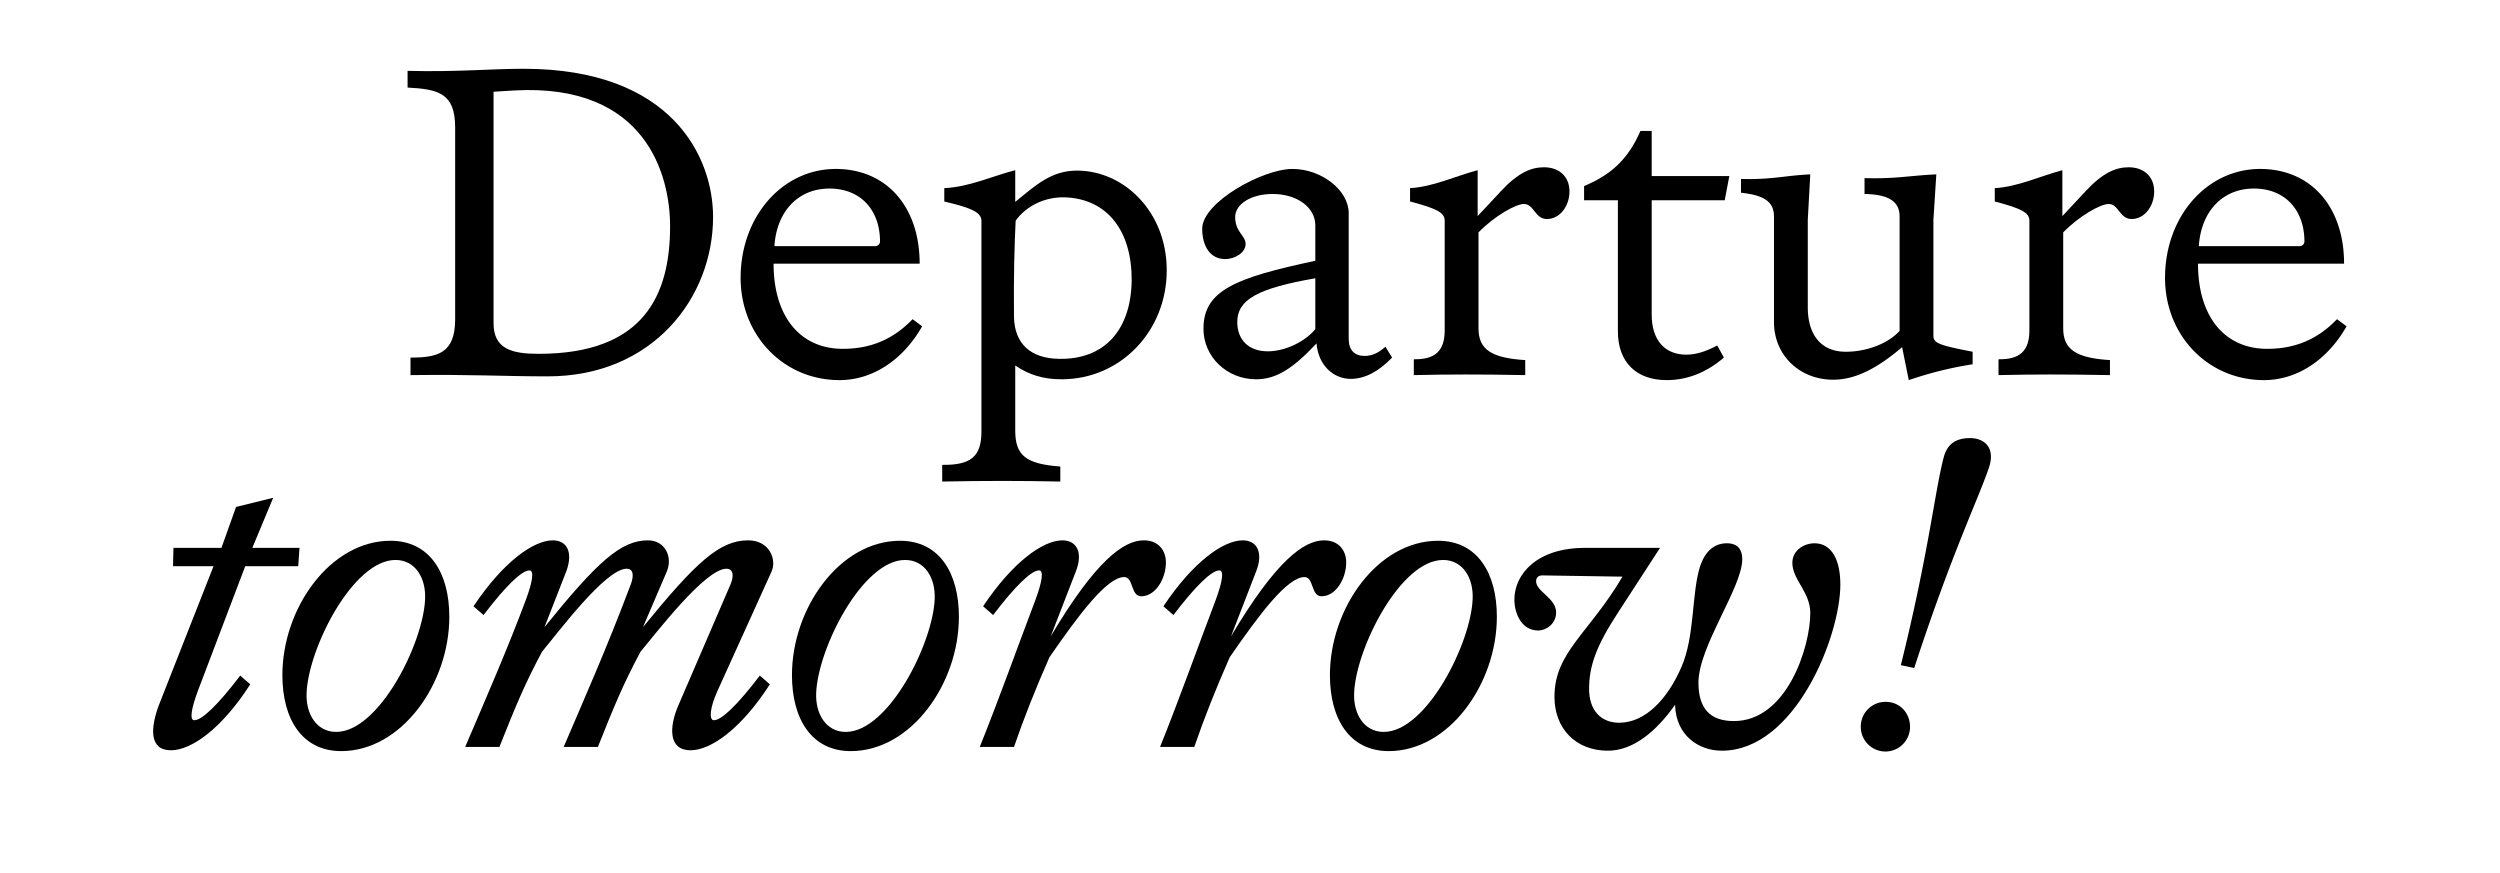
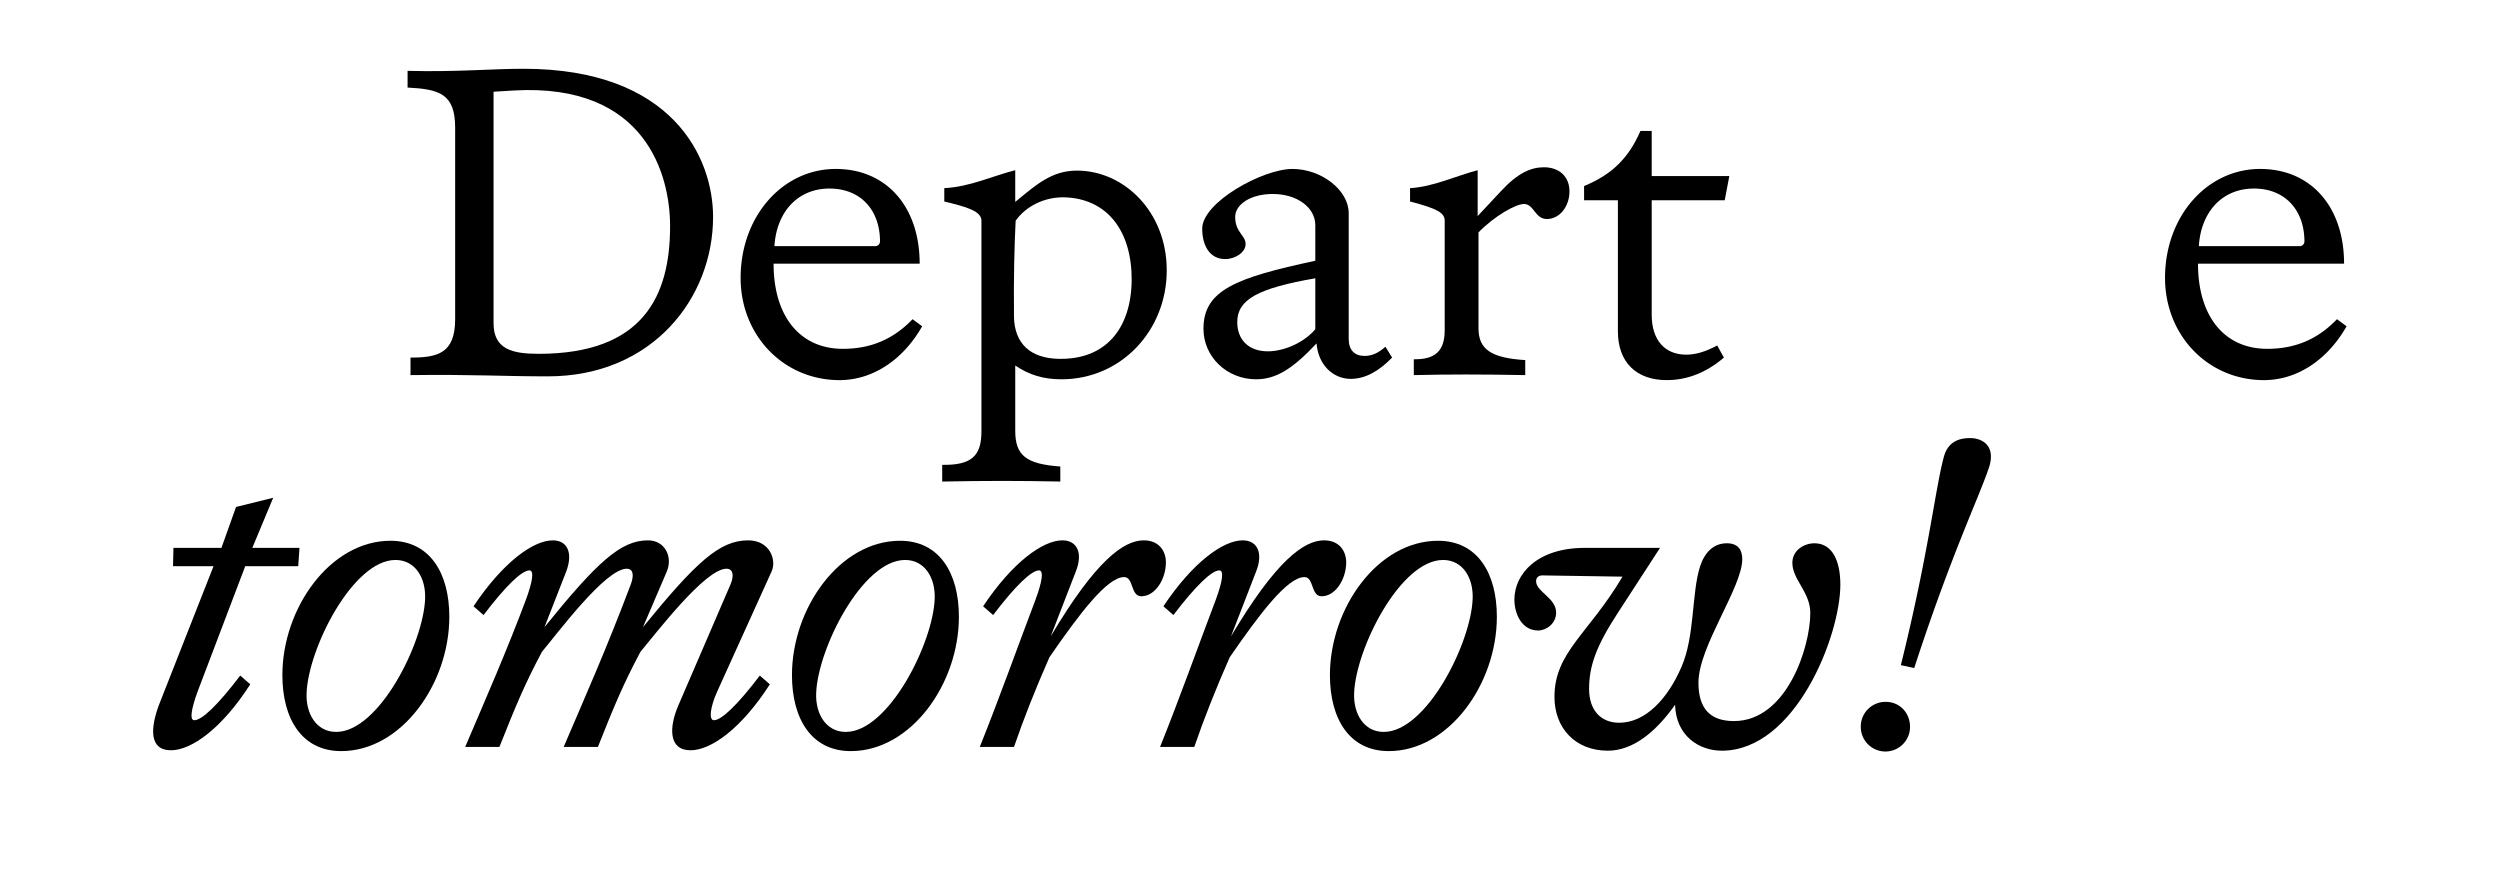
<svg xmlns="http://www.w3.org/2000/svg" viewBox="0 0 1317.83 460" height="460" width="1317.83">
  <g>
    <path d="M216.387,197.734v-9.24c14.3,0,23.54-2.2,23.54-20.24V67.273c0-18.04-8.58-20.24-25.08-21.12v-8.8c26.18.661,44-1.1,61.16-1.1,78.54,0,99.88,46.859,99.88,78.1,0,42.681-31.9,84.041-87.12,84.041C265.447,198.394,248.287,197.294,216.387,197.734Zm136.84-78.54c0-26.62-12.54-75.461-82.28-71.5l-10.78.66v122.1c0,13.641,9.9,16.06,23.76,16.06C339.147,186.514,353.227,155.934,353.227,119.194Z" />
    <path d="M442.544,200.374c-29.48,0-52.14-23.54-52.14-53.9,0-32.339,22-57.419,50.16-57.419,26.621,0,44.221,19.8,44.221,49.94h-77c0,27.72,13.861,44.88,36.521,44.88,14.739,0,26.62-5.06,36.74-15.62l5.06,3.74C475.985,189.814,459.925,200.374,442.544,200.374Zm-34.32-70.62h53.021a2.5,2.5,0,0,0,2.64-2.42c0-16.5-10.12-27.941-26.62-27.941C420.324,99.393,409.324,111.933,408.224,129.754Z" />
    <path d="M567.725,89.933c24.64,0,47.3,21.561,47.3,52.581,0,31.9-24.2,57.42-55.44,57.42-9.46,0-16.94-2.2-24.42-7.259v34.319c0,12.98,5.5,17.6,23.759,18.921v7.92c-21.56-.441-39.16-.441-62.26,0v-8.8c15.18.221,20.68-4.4,20.68-17.6v-111.1c0-5.061-7.7-7.26-19.58-10.12v-7.04c13.42-.66,25.3-6.38,37.4-9.46v16.719C546.165,97.414,554.3,89.933,567.725,89.933Zm28.82,58.081c.22-26.4-12.98-43.34-35.42-44-10.561-.22-20.241,4.62-25.741,12.32-.659,13.2-1.1,29.7-.88,50.6.221,14.08,8.581,22,23.761,22.22C582.025,189.6,596.105,174.194,596.545,148.014Z" />
    <path d="M634.383,173.314c0-20.24,16.72-26.841,58.96-35.86v-18.7c0-9.46-9.68-16.5-22.44-16.5-11.66,0-19.8,5.5-19.8,12.1,0,8.141,5.5,9.681,5.5,14.3,0,4.4-5.5,7.92-10.78,7.92-7.92,0-12.1-6.82-12.1-16.06,0-13.86,31.9-31.46,47.52-31.46,15.4,0,29.7,11.219,29.7,23.32V178.6c0,5.939,3.08,9.019,8.36,9.019,3.961,0,7.261-1.54,11-4.84l3.52,5.72c-7.04,7.26-14.3,11.221-21.781,11.221-9.24,0-17.16-7.261-18.04-18.7-12.76,13.64-21.56,18.92-31.9,18.92C646.7,199.934,634.383,188.055,634.383,173.314Zm58.96.22v-26.84c-30.36,5.279-41.14,11.22-41.14,23.1,0,9.46,6.16,15.4,16.06,15.4C677.5,185.194,687.843,180.134,693.343,173.534Z" />
    <path d="M743.282,106.214v-7.04c12.1-.66,23.98-6.38,35.64-9.46v24.2l12.32-13.2c9.02-9.68,15.84-12.54,22.66-12.54,7.7,0,13.42,4.62,13.42,12.759,0,7.7-5.06,14.521-11.88,14.521-6.38,0-6.82-7.92-12.1-7.92-4.4,0-15.62,6.38-23.98,14.96v50.6c0,11,6.6,15.619,24.64,16.719v7.92c-23.54-.44-40.04-.44-58.74,0v-8.36c11.22.221,16.28-4.4,16.28-15.18v-57.86C761.542,112.154,757.582,109.954,743.282,106.214Z" />
    <path d="M852.84,174.634v-69.08H835.021v-7.48c14.3-5.94,23.319-14.3,29.7-29.041h5.94V92.794h40.92l-2.42,12.76h-38.5v60.28c0,13.64,7.04,21.12,18.259,21.12,4.841,0,10.121-1.54,16.281-4.84l3.52,6.38c-9.24,7.92-19.36,11.88-30.14,11.88C862.521,200.374,852.84,190.914,852.84,174.634Z" />
-     <path d="M966.359,200.154c-18.04,0-31.24-13.2-31.24-30.36v-55.66c0-7.7-5.06-11.22-17.38-12.54v-7.26c16.5.439,22.66-1.76,36.52-2.42l-1.32,23.979v45.981c0,14.96,7.26,23.54,20.021,23.54,11.219,0,22.439-4.4,28.379-11v-60.28c0-7.92-5.719-11.661-18.48-11.88V93.893c16.94.441,23.321-1.319,37.841-1.979l-1.54,23.979v60.941c0,3.96,2.42,5.06,20.68,8.58v6.6a198.193,198.193,0,0,0-33.66,8.36l-3.52-17.38C989.02,194.654,977.58,200.154,966.359,200.154Z" />
-     <path d="M1051.5,106.214v-7.04c12.1-.66,23.98-6.38,35.64-9.46v24.2l12.32-13.2c9.02-9.68,15.84-12.54,22.66-12.54,7.7,0,13.42,4.62,13.42,12.759,0,7.7-5.06,14.521-11.88,14.521-6.38,0-6.82-7.92-12.1-7.92-4.4,0-15.62,6.38-23.98,14.96v50.6c0,11,6.6,15.619,24.64,16.719v7.92c-23.54-.44-40.04-.44-58.74,0v-8.36c11.22.221,16.28-4.4,16.28-15.18v-57.86C1069.759,112.154,1065.8,109.954,1051.5,106.214Z" />
    <path d="M1193.4,200.374c-29.48,0-52.14-23.54-52.14-53.9,0-32.339,22-57.419,50.16-57.419,26.62,0,44.22,19.8,44.22,49.94h-77c0,27.72,13.86,44.88,36.52,44.88,14.74,0,26.62-5.06,36.74-15.62l5.06,3.74C1226.84,189.814,1210.78,200.374,1193.4,200.374Zm-34.32-70.62h53.02a2.5,2.5,0,0,0,2.64-2.42c0-16.5-10.12-27.941-26.62-27.941C1171.18,99.393,1160.18,111.933,1159.08,129.754Z" />
    <path d="M104.19,364.474c-3.3,9.02-4.4,15.18-1.759,15.18,3.96,0,12.32-7.92,24.2-23.54l5.28,4.62c-14.96,23.321-31.02,34.76-41.8,34.76-11.659,0-10.779-11.88-6.379-23.76l28.82-73.261H91.21l.221-9.679h25.3l7.7-21.561,19.58-4.84-11,26.4h24.86l-.66,9.679h-27.94Z" />
    <path d="M148.85,355.894c0-35.421,25.3-70.84,56.98-70.84,20.68,0,31.021,16.94,31.021,40.04,0,35.42-25.3,70.84-56.981,70.84C159.19,395.934,148.85,378.994,148.85,355.894Zm75.24-40.26c.44-10.781-5.06-20.46-15.62-20.46-22.44,0-45.98,46.64-46.86,70.18-.44,10.78,5.06,20.46,15.62,20.46C199.67,385.814,223.21,339.174,224.09,315.634Z" />
    <path d="M357.63,371.734l27.5-63.8c1.76-4.179,1.54-8.139-2.2-8.139-11.22,0-37.18,34.1-45.32,43.78-9.24,17.38-13.86,28.6-22.441,50.16h-18.04c11-25.74,22.661-51.92,35.421-85.8,1.54-4.179,1.54-8.139-2.2-8.139-11.221,0-36.52,34.1-44.661,43.78-9.24,17.38-13.86,28.6-22.439,50.16H245.209c11-25.74,22.44-51.92,32.121-77.881,3.3-9.019,4.4-15.179,1.759-15.179-3.96,0-12.32,7.92-24.2,23.54l-5.28-4.62c15.4-23.1,31.46-34.76,41.8-34.76,7.7,0,10.779,6.6,7.04,16.5l-11.441,29.26c27.941-34.54,40.261-45.76,54.561-45.76,9.02,0,13.2,8.8,9.9,16.5l-12.54,29.26c28.16-34.54,40.48-45.76,55.44-45.76,11.44,0,15.18,10.34,12.32,16.5l-28.6,63.14c-3.96,8.8-4.4,15.18-1.76,15.18,3.96,0,12.32-7.92,24.2-23.54l5.28,4.62c-14.96,23.321-31.02,34.76-41.8,34.76C352.35,395.494,352.57,383.394,357.63,371.734Z" />
    <path d="M417.468,355.894c0-35.421,25.3-70.84,56.98-70.84,20.68,0,31.021,16.94,31.021,40.04,0,35.42-25.3,70.84-56.981,70.84C427.808,395.934,417.468,378.994,417.468,355.894Zm75.241-40.26c.439-10.781-5.061-20.46-15.621-20.46-22.44,0-45.98,46.64-46.86,70.18-.44,10.78,5.06,20.46,15.62,20.46C468.289,385.814,491.829,339.174,492.709,315.634Z" />
    <path d="M545.948,315.853c3.3-9.019,4.4-15.179,1.76-15.179-3.96,0-12.32,7.92-24.2,23.54l-5.28-4.62c15.4-23.1,31.46-34.76,41.8-34.76,7.7,0,11,6.6,7.04,16.5l-13.2,34.1c23.76-40.04,38.5-50.6,49.06-50.6,7.92,0,11.66,5.5,11.66,11.66,0,8.58-5.5,17.819-12.98,17.819-5.72,0-3.96-10.119-9.02-10.119-9.02,0-23.76,19.58-39.38,42.24-7.48,16.94-13.64,32.56-18.7,47.3h-18.04C526.808,367.994,536.268,341.374,545.948,315.853Z" />
    <path d="M640.986,315.853c3.3-9.019,4.4-15.179,1.76-15.179-3.96,0-12.32,7.92-24.2,23.54l-5.28-4.62c15.4-23.1,31.46-34.76,41.8-34.76,7.7,0,11,6.6,7.04,16.5l-13.2,34.1c23.761-40.04,38.5-50.6,49.06-50.6,7.92,0,11.661,5.5,11.661,11.66,0,8.58-5.5,17.819-12.98,17.819-5.721,0-3.96-10.119-9.02-10.119-9.021,0-23.761,19.58-39.381,42.24-7.48,16.94-13.64,32.56-18.7,47.3h-18.04C621.846,367.994,631.306,341.374,640.986,315.853Z" />
    <path d="M701.045,355.894c0-35.421,25.3-70.84,56.98-70.84,20.681,0,31.021,16.94,31.021,40.04,0,35.42-25.3,70.84-56.981,70.84C711.385,395.934,701.045,378.994,701.045,355.894Zm75.241-40.26c.44-10.781-5.06-20.46-15.62-20.46-22.44,0-45.98,46.64-46.861,70.18-.44,10.78,5.06,20.46,15.62,20.46C751.866,385.814,775.406,339.174,776.286,315.634Z" />
    <path d="M819.405,367.334c0-23.54,18.04-33.22,35.86-63.361l-42.241-.66c-1.98,0-3.3,1.1-3.3,3.08,0,5.5,10.56,8.8,10.56,16.5,0,5.941-5.281,9.461-9.46,9.461-8.8,0-12.54-9.02-12.54-16.28,0-13.42,11.88-27.28,37.18-27.28h39.6l-22,33.88c-11.66,17.82-15.4,28.38-15.4,40.48,0,11.441,6.38,17.82,15.84,17.82,13.86,0,25.52-12.54,32.78-29.26,7.26-16.5,5.28-38.72,9.9-53.241,2.42-7.259,7.04-12.1,14.08-12.1,5.94,0,8.14,3.519,8.14,8.359,0,14.961-23.1,45.981-23.1,65.121,0,13.64,6.16,20.241,18.7,20.241,27.94,0,40.26-39.161,40.26-56.981,0-11-9.46-17.6-9.46-26.4,0-6.821,6.381-10.34,11.66-10.34,9.241,0,13.641,9.019,13.641,21.78,0,27.06-23.761,87.561-62.481,87.561-12.1,0-24.2-7.921-24.64-24.2-10.12,14.3-22.22,24.2-35.42,24.2C830.405,395.715,819.405,383.834,819.405,367.334Z" />
    <path d="M1006.841,383.175a12.981,12.981,0,0,1-25.96.219,13.017,13.017,0,0,1,13.2-13.42C1001.341,369.974,1006.841,375.694,1006.841,383.175Zm2.2-31.021-7.04-1.54c14.74-59.4,18.04-92.621,22.66-109.78,2.2-8.141,8.14-9.9,13.86-9.9,6.82,0,13.64,4.4,9.9,15.621C1042.921,262.834,1028.622,292.094,1009.042,352.154Z" />
  </g>
</svg>